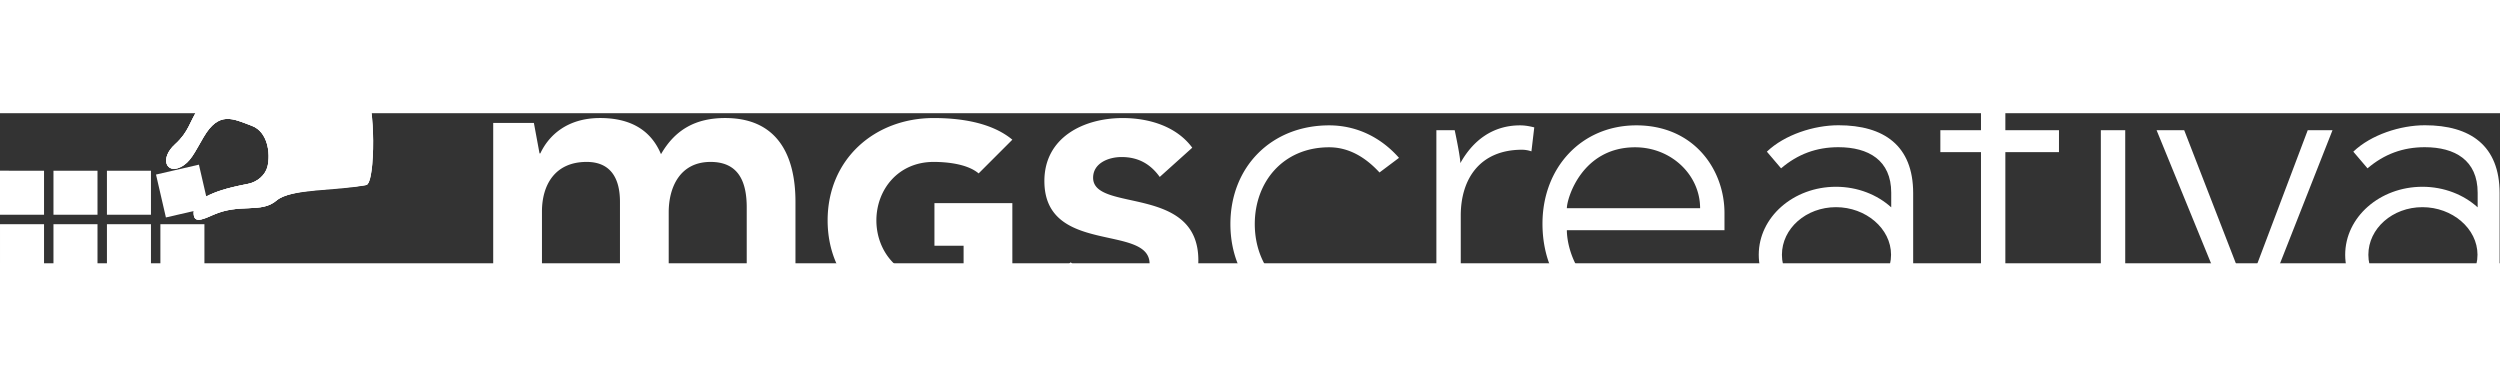
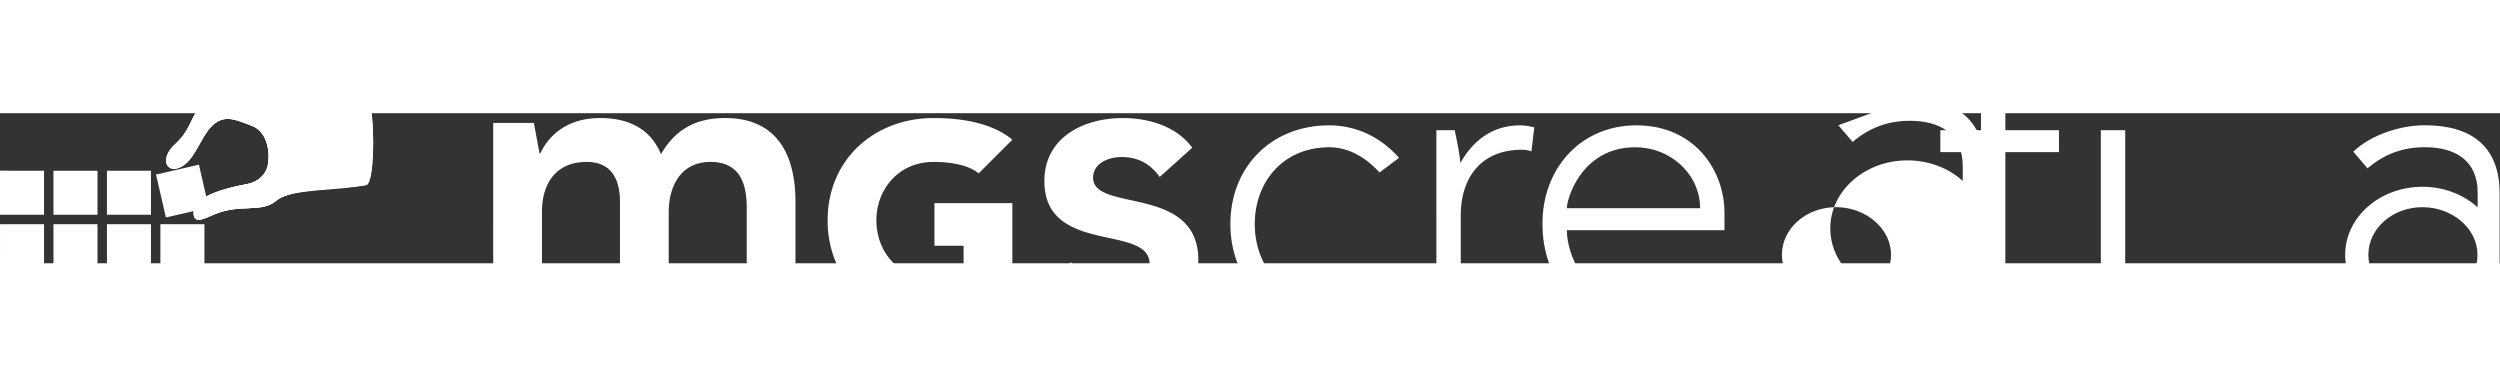
<svg xmlns="http://www.w3.org/2000/svg" xmlns:ns1="http://sodipodi.sourceforge.net/DTD/sodipodi-0.dtd" xmlns:ns2="http://www.inkscape.org/namespaces/inkscape" viewBox="0 0 492.511 29.565" width="196.324" height="29.565" version="1.1" id="svg30" ns1:docname="brand-large.svg" ns2:version="1.2 (1:1.2.1+202207142221+cd75a1ee6d)">
  <rect x="0" y="0" width="492.511" height="29.565" fill="#333333" stroke="none" />
  <defs id="defs34" />
  <ns1:namedview id="namedview32" pagecolor="#ffffff" bordercolor="#666666" borderopacity="1.0" ns2:showpageshadow="2" ns2:pageopacity="0.0" ns2:pagecheckerboard="0" ns2:deskcolor="#d1d1d1" showgrid="false" ns2:zoom="2.7892827" ns2:cx="-5.7362419" ns2:cy="51.805434" ns2:window-width="1920" ns2:window-height="1017" ns2:window-x="1920" ns2:window-y="32" ns2:window-maximized="1" ns2:current-layer="svg30" />
  <g id="g378" transform="translate(15.052,2.898)">
    <path style="fill:#ffffff;fill-opacity:1;fill-rule:nonzero;stroke:none;stroke-width:1.088" d="m 213.421,9.659 c -1.839,-2.561 -4.24,-3.922 -7.521,-3.922 -2.564,0 -5.605,1.2 -5.605,4.082 0,6.885 20.732,1.282 20.732,16.248 0,9.124 -8.724,12.325 -16.566,12.325 -5.925,0 -11.045,-1.519 -14.968,-5.922 l 6.405,-6.004 c 2.48,2.722 5.04,4.723 9.123,4.723 2.801,0 6.402,-1.36 6.402,-4.4 0,-7.924 -20.728,-1.682 -20.728,-16.327 0,-8.566 7.683,-12.406 15.447,-12.406 5.122,0 10.563,1.601 13.685,5.842 z M 169.037,23.208 h 5.743 v 5.997 c -1.912,0.461 -4.108,0.543 -5.897,0.543 -7.042,0 -11.284,-5.523 -11.284,-11.525 0,-6.004 4.242,-11.525 11.283,-11.525 2.561,0 6.619,0.37 8.861,2.265 l 6.642,-6.642 c -4.238,-3.527 -10.618,-4.267 -15.503,-4.267 -11.604,0 -20.888,8.082 -20.888,20.169 0,12.083 9.282,20.168 20.888,20.168 3.363,0 11.085,-0.361 15.503,-3.786 V 14.82 H 169.037 Z M 82.113,-0.986 h 8.012 l 1.112,6.004 h 0.159 c 1.681,-3.604 5.362,-6.966 11.767,-6.966 5.921,0 10.004,2.323 12.004,7.125 2.803,-4.882 6.884,-7.125 12.645,-7.125 10.245,0 13.846,7.285 13.846,16.491 v 22.888 h -9.602 v -21.769 c 0,-4.802 -1.442,-8.962 -7.125,-8.962 -6.002,0 -8.245,4.961 -8.245,9.922 v 20.811 h -9.602 V 14.542 c 0,-4.723 -1.922,-7.843 -6.564,-7.843 -6.323,0 -8.803,4.639 -8.803,9.763 v 20.969 h -9.605 z M 260.399,31.99 c -3.602,4.321 -8.325,6.401 -13.607,6.401 -11.366,0 -19.449,-8.162 -19.449,-19.449 0,-11.283 8.083,-19.446 19.449,-19.446 5.362,0 10.164,2.319 13.766,6.4 l -3.841,2.882 c -2.803,-3.042 -6.084,-4.962 -9.926,-4.962 -9.044,0 -14.646,6.804 -14.646,15.127 0,8.323 5.602,15.125 14.646,15.125 4.003,0 7.444,-2.079 9.926,-5.12 z M 267.92,10.86 V 0.454 h 3.611 c 0,0 1.11,5.153 1.11,6.484 2.402,-4.321 6.242,-7.441 11.766,-7.441 0.958,0 1.84,0.158 2.799,0.398 l -0.558,4.724 a 5.878,5.878 0 0 0 -1.841,-0.321 c -8.323,0 -12.084,5.762 -12.084,12.965 v 20.17 h -4.801 z m 51.957,4.962 c 0,-6.563 -5.681,-12.004 -12.807,-12.004 -10.483,0 -13.444,10.084 -13.444,12.004 z m 3.682,14.646 c -3.762,5.603 -9.444,7.925 -16.006,7.925 -11.287,0 -18.73,-8.084 -18.73,-19.53 0,-11.043 7.683,-19.367 18.488,-19.367 11.364,0 17.367,8.724 17.367,17.287 v 3.362 h -31.052 c 0,4.001 2.799,13.926 14.005,13.926 4.883,0 10.006,-2.56 12.406,-6.564 z M 390.575,4.777 H 380.011 V 28.867 c 0,3.281 1.922,5.202 5.123,5.202 1.84,0 3.762,-0.559 5.444,-1.28 l 0.398,4.321 c -1.761,0.64 -4.402,1.281 -6.239,1.281 -6.884,0 -9.527,-4.241 -9.527,-9.523 V 4.777 h -8.004 V 0.452 h 8.005 V -14.192 h 4.801 V 0.452 h 10.565 z m 10.65,-19.928 a 3.587,3.587 0 0 1 3.604,3.604 3.586,3.586 0 0 1 -3.604,3.599 3.59,3.59 0 0 1 -3.602,-3.599 3.59,3.59 0 0 1 3.602,-3.604" id="path2" />
    <path style="fill:#ffffff;fill-opacity:1;fill-rule:nonzero;stroke:none;stroke-width:1.088" d="m 398.823,0.454 h 4.804 V 37.432 h -4.804 z" id="path4" />
-     <path style="fill:#ffffff;fill-opacity:1;fill-rule:nonzero;stroke:none;stroke-width:1.088" d="m 409.806,0.454 h 5.44 L 427.574,32.229 439.581,0.452 h 4.88 L 429.895,37.431 h -4.963 z" id="path6" />
    <g style="fill:#ffffff;fill-opacity:1;stroke:none" id="g10" transform="matrix(1.163,0,0,1.163,-21.409,-6.631)">
-       <path style="fill:#ffffff;fill-opacity:1;fill-rule:nonzero;stroke:none" d="m 0,0 c -5.402,0 -9.781,3.854 -9.781,8.612 0,4.758 4.379,8.614 9.781,8.614 5.402,0 9.969,-3.856 9.969,-8.614 C 9.969,3.854 5.402,0 0,0 m 0.439,32.05 c -4.414,0 -9.709,-1.692 -12.945,-4.779 l 2.572,-3.017 c 3.018,2.575 6.401,3.825 10.373,3.825 5.442,0 9.561,-2.353 9.561,-8.238 v -2.644 c -2.539,2.292 -6.078,3.72 -10,3.72 -7.717,0 -13.975,-5.509 -13.975,-12.305 0,-6.797 6.258,-12.305 13.975,-12.305 3.924,0 7.463,1.428 10,3.721 v -2.841 h 3.971 v 22.581 c 0,8.605 -5.295,12.282 -13.532,12.282" transform="matrix(0.936,0,0,-0.936,316.467,35.25)" id="path8" />
+       <path style="fill:#ffffff;fill-opacity:1;fill-rule:nonzero;stroke:none" d="m 0,0 c -5.402,0 -9.781,3.854 -9.781,8.612 0,4.758 4.379,8.614 9.781,8.614 5.402,0 9.969,-3.856 9.969,-8.614 C 9.969,3.854 5.402,0 0,0 m 0.439,32.05 l 2.572,-3.017 c 3.018,2.575 6.401,3.825 10.373,3.825 5.442,0 9.561,-2.353 9.561,-8.238 v -2.644 c -2.539,2.292 -6.078,3.72 -10,3.72 -7.717,0 -13.975,-5.509 -13.975,-12.305 0,-6.797 6.258,-12.305 13.975,-12.305 3.924,0 7.463,1.428 10,3.721 v -2.841 h 3.971 v 22.581 c 0,8.605 -5.295,12.282 -13.532,12.282" transform="matrix(0.936,0,0,-0.936,316.467,35.25)" id="path8" />
    </g>
    <g style="fill:#ffffff;fill-opacity:1;stroke:none" id="g14" transform="matrix(1.163,0,0,1.163,-21.409,-6.631)">
      <path style="fill:#ffffff;fill-opacity:1;fill-rule:nonzero;stroke:none" d="m 0,0 c -5.402,0 -9.781,3.854 -9.781,8.612 0,4.758 4.379,8.614 9.781,8.614 5.402,0 9.969,-3.856 9.969,-8.614 C 9.969,3.854 5.402,0 0,0 m 0.439,32.05 c -4.414,0 -9.709,-1.692 -12.945,-4.779 l 2.572,-3.017 c 3.018,2.575 6.401,3.825 10.373,3.825 5.442,0 9.559,-2.353 9.559,-8.238 v -2.644 c -2.537,2.292 -6.076,3.72 -9.998,3.72 -7.719,0 -13.975,-5.509 -13.975,-12.305 0,-6.797 6.256,-12.305 13.975,-12.305 3.924,0 7.463,1.428 10,3.721 v -2.841 h 3.971 v 22.581 c 0,8.605 -5.295,12.282 -13.532,12.282" transform="matrix(0.936,0,0,-0.936,415.806,35.25)" id="path12" />
    </g>
  </g>
  <g id="g387" transform="translate(0,-0.877)">
    <path style="fill:#ffffff;fill-opacity:1;fill-rule:nonzero;stroke:none;stroke-width:0.437" d="m 40.271,33.27 h -8.673 v 8.675 h 8.673 z m 10e-4,-10.533 h -8.675 v 8.675 h 8.675 z M 29.74,33.27 h -8.672 v 8.675 h 8.672 z m 0,-10.533 h -8.673 v 8.674 h 8.673 z m 0,-10.533 h -8.674 v 8.674 h 8.674 z m 11.397,7.259 -1.951,-8.451 -8.452,1.951 1.951,8.452 z M 19.208,33.27 h -8.674 v 8.675 h 8.674 z m 0,-10.533 h -8.675 v 8.674 h 8.675 z m 0,-10.533 h -8.674 v 8.674 h 8.674 z M 8.675,33.27 H 0.002 v 8.675 h 8.673 z m 0,-10.533 H 0.001 v 8.674 h 8.674 z m 0,-10.533 H 0 v 8.674 h 8.675 z m 21.065,31.6 h -8.674 v 8.676 h 8.675 z m 10.533,0 h -8.676 v 8.676 h 8.676 z m -21.064,0 h -8.676 v 8.676 h 8.676 z m -10.534,0 H 0 v 8.676 h 8.675 z" id="path16" />
    <g style="fill:#ffffff;fill-opacity:1;stroke:none" id="g20">
      <path style="fill:#ffffff;fill-opacity:1;fill-rule:nonzero;stroke:none" d="m 0,0 c 6.17,5.581 6.597,10.218 10.1,15.418 4.012,5.958 8.663,9.552 22.547,5.539 -0.502,15.561 -9.331,18.493 -21.667,23.879 -14.572,6.36 -23.688,8.716 -21.309,14.99 0.778,2.05 4.91,0.975 16.113,-2.667 -5.328,3.4 -5.882,4.564 -5.854,6.608 0.029,2.132 2.582,2.291 6.839,1.148 5.19,-1.392 11.016,-4.092 14.705,-5.601 -1.879,1.376 -2.32,2.614 -2.002,4.044 0.692,3.119 6.686,0.525 13.503,-2.765 C 44.904,54.835 46.43,52.95 53.987,42.635 67.316,24.441 85.102,21.406 86.223,21.236 c 3.802,-0.267 4.422,-38.889 -0.094,-39.603 -13.613,-2.161 -34.052,-1.55 -40.363,-6.96 -7.021,-6.018 -16.48,-1.08 -28.681,-6.54 -5.452,-2.459 -8.781,-3.661 -8.709,1.094 0.042,2.669 3.271,6.039 5.761,7.286 4.12,2.063 8.455,3.648 18.718,5.633 4.274,0.827 7.942,4.003 8.855,7.952 1.34,5.809 0.108,15.552 -7.114,18.238 -8.483,3.154 -14.757,6.81 -21.76,-5.14 C 8.602,-4.03 6.914,-8.124 2.406,-10.314 -4.012,-13.434 -6.992,-6.324 0,0" transform="matrix(0.437,0,0,-0.437,34.49,6.998)" id="path18" />
    </g>
    <g style="fill:#ffffff;fill-opacity:1;stroke:none" id="g24">
      <path style="fill:#ffffff;fill-opacity:1;stroke:none;stroke-width:4;stroke-linecap:butt;stroke-linejoin:miter;stroke-miterlimit:4;stroke-dasharray:none;stroke-opacity:1" d="m 0,0 c 6.17,5.581 6.597,10.218 10.1,15.418 4.012,5.958 8.663,9.552 22.547,5.539 -0.502,15.561 -9.331,18.493 -21.667,23.879 -14.572,6.36 -23.688,8.716 -21.309,14.99 0.778,2.05 4.91,0.975 16.113,-2.667 -5.328,3.4 -5.882,4.564 -5.854,6.608 0.029,2.132 2.582,2.291 6.839,1.148 5.19,-1.392 11.016,-4.092 14.705,-5.601 -1.879,1.376 -2.32,2.614 -2.002,4.044 0.692,3.119 6.686,0.525 13.503,-2.765 C 44.904,54.835 46.43,52.95 53.987,42.635 67.316,24.441 85.102,21.406 86.223,21.236 c 3.802,-0.267 4.422,-38.889 -0.094,-39.603 -13.613,-2.161 -34.052,-1.55 -40.363,-6.96 -7.021,-6.018 -16.48,-1.08 -28.681,-6.54 -5.452,-2.459 -8.781,-3.661 -8.709,1.094 0.042,2.669 3.271,6.039 5.761,7.286 4.12,2.063 8.455,3.648 18.718,5.633 4.274,0.827 7.942,4.003 8.855,7.952 1.34,5.809 0.108,15.552 -7.114,18.238 -8.483,3.154 -14.757,6.81 -21.76,-5.14 C 8.602,-4.03 6.914,-8.124 2.406,-10.314 -4.012,-13.434 -6.992,-6.324 0,0 Z" transform="matrix(0.437,0,0,-0.437,34.49,6.998)" id="path22" />
    </g>
    <g style="fill:#ffffff;fill-opacity:1;stroke:none" id="g28">
      <path style="fill:#ffffff;fill-opacity:1;fill-rule:nonzero;stroke:none" d="m 0,0 c 6.17,5.581 6.597,10.218 10.1,15.418 4.012,5.958 8.663,9.552 22.547,5.539 -0.502,15.561 -9.331,18.493 -21.667,23.879 -14.572,6.36 -23.688,8.716 -21.309,14.99 0.778,2.05 4.91,0.975 16.113,-2.667 -5.328,3.4 -5.882,4.564 -5.854,6.608 0.029,2.132 2.582,2.291 6.839,1.148 5.19,-1.392 11.016,-4.092 14.705,-5.601 -1.879,1.376 -2.32,2.614 -2.002,4.044 0.692,3.119 6.686,0.525 13.503,-2.765 C 44.904,54.835 46.43,52.95 53.987,42.635 67.316,24.441 85.063,21.406 86.184,21.236 c 3.802,-0.267 3.802,-38.816 0,-39.603 -13.498,-2.794 -34.107,-1.55 -40.418,-6.96 -7.021,-6.018 -16.48,-1.08 -28.681,-6.54 -5.452,-2.459 -8.781,-3.661 -8.709,1.094 0.042,2.669 3.271,6.039 5.761,7.286 4.12,2.063 8.455,3.648 18.718,5.633 4.274,0.827 7.942,4.003 8.855,7.952 1.34,5.809 0.108,15.552 -7.114,18.238 -8.483,3.154 -14.757,6.81 -21.76,-5.14 C 8.602,-4.03 6.914,-8.124 2.406,-10.314 -4.012,-13.434 -6.992,-6.324 0,0" transform="matrix(0.437,0,0,-0.437,34.49,6.998)" id="path26" />
    </g>
  </g>
</svg>